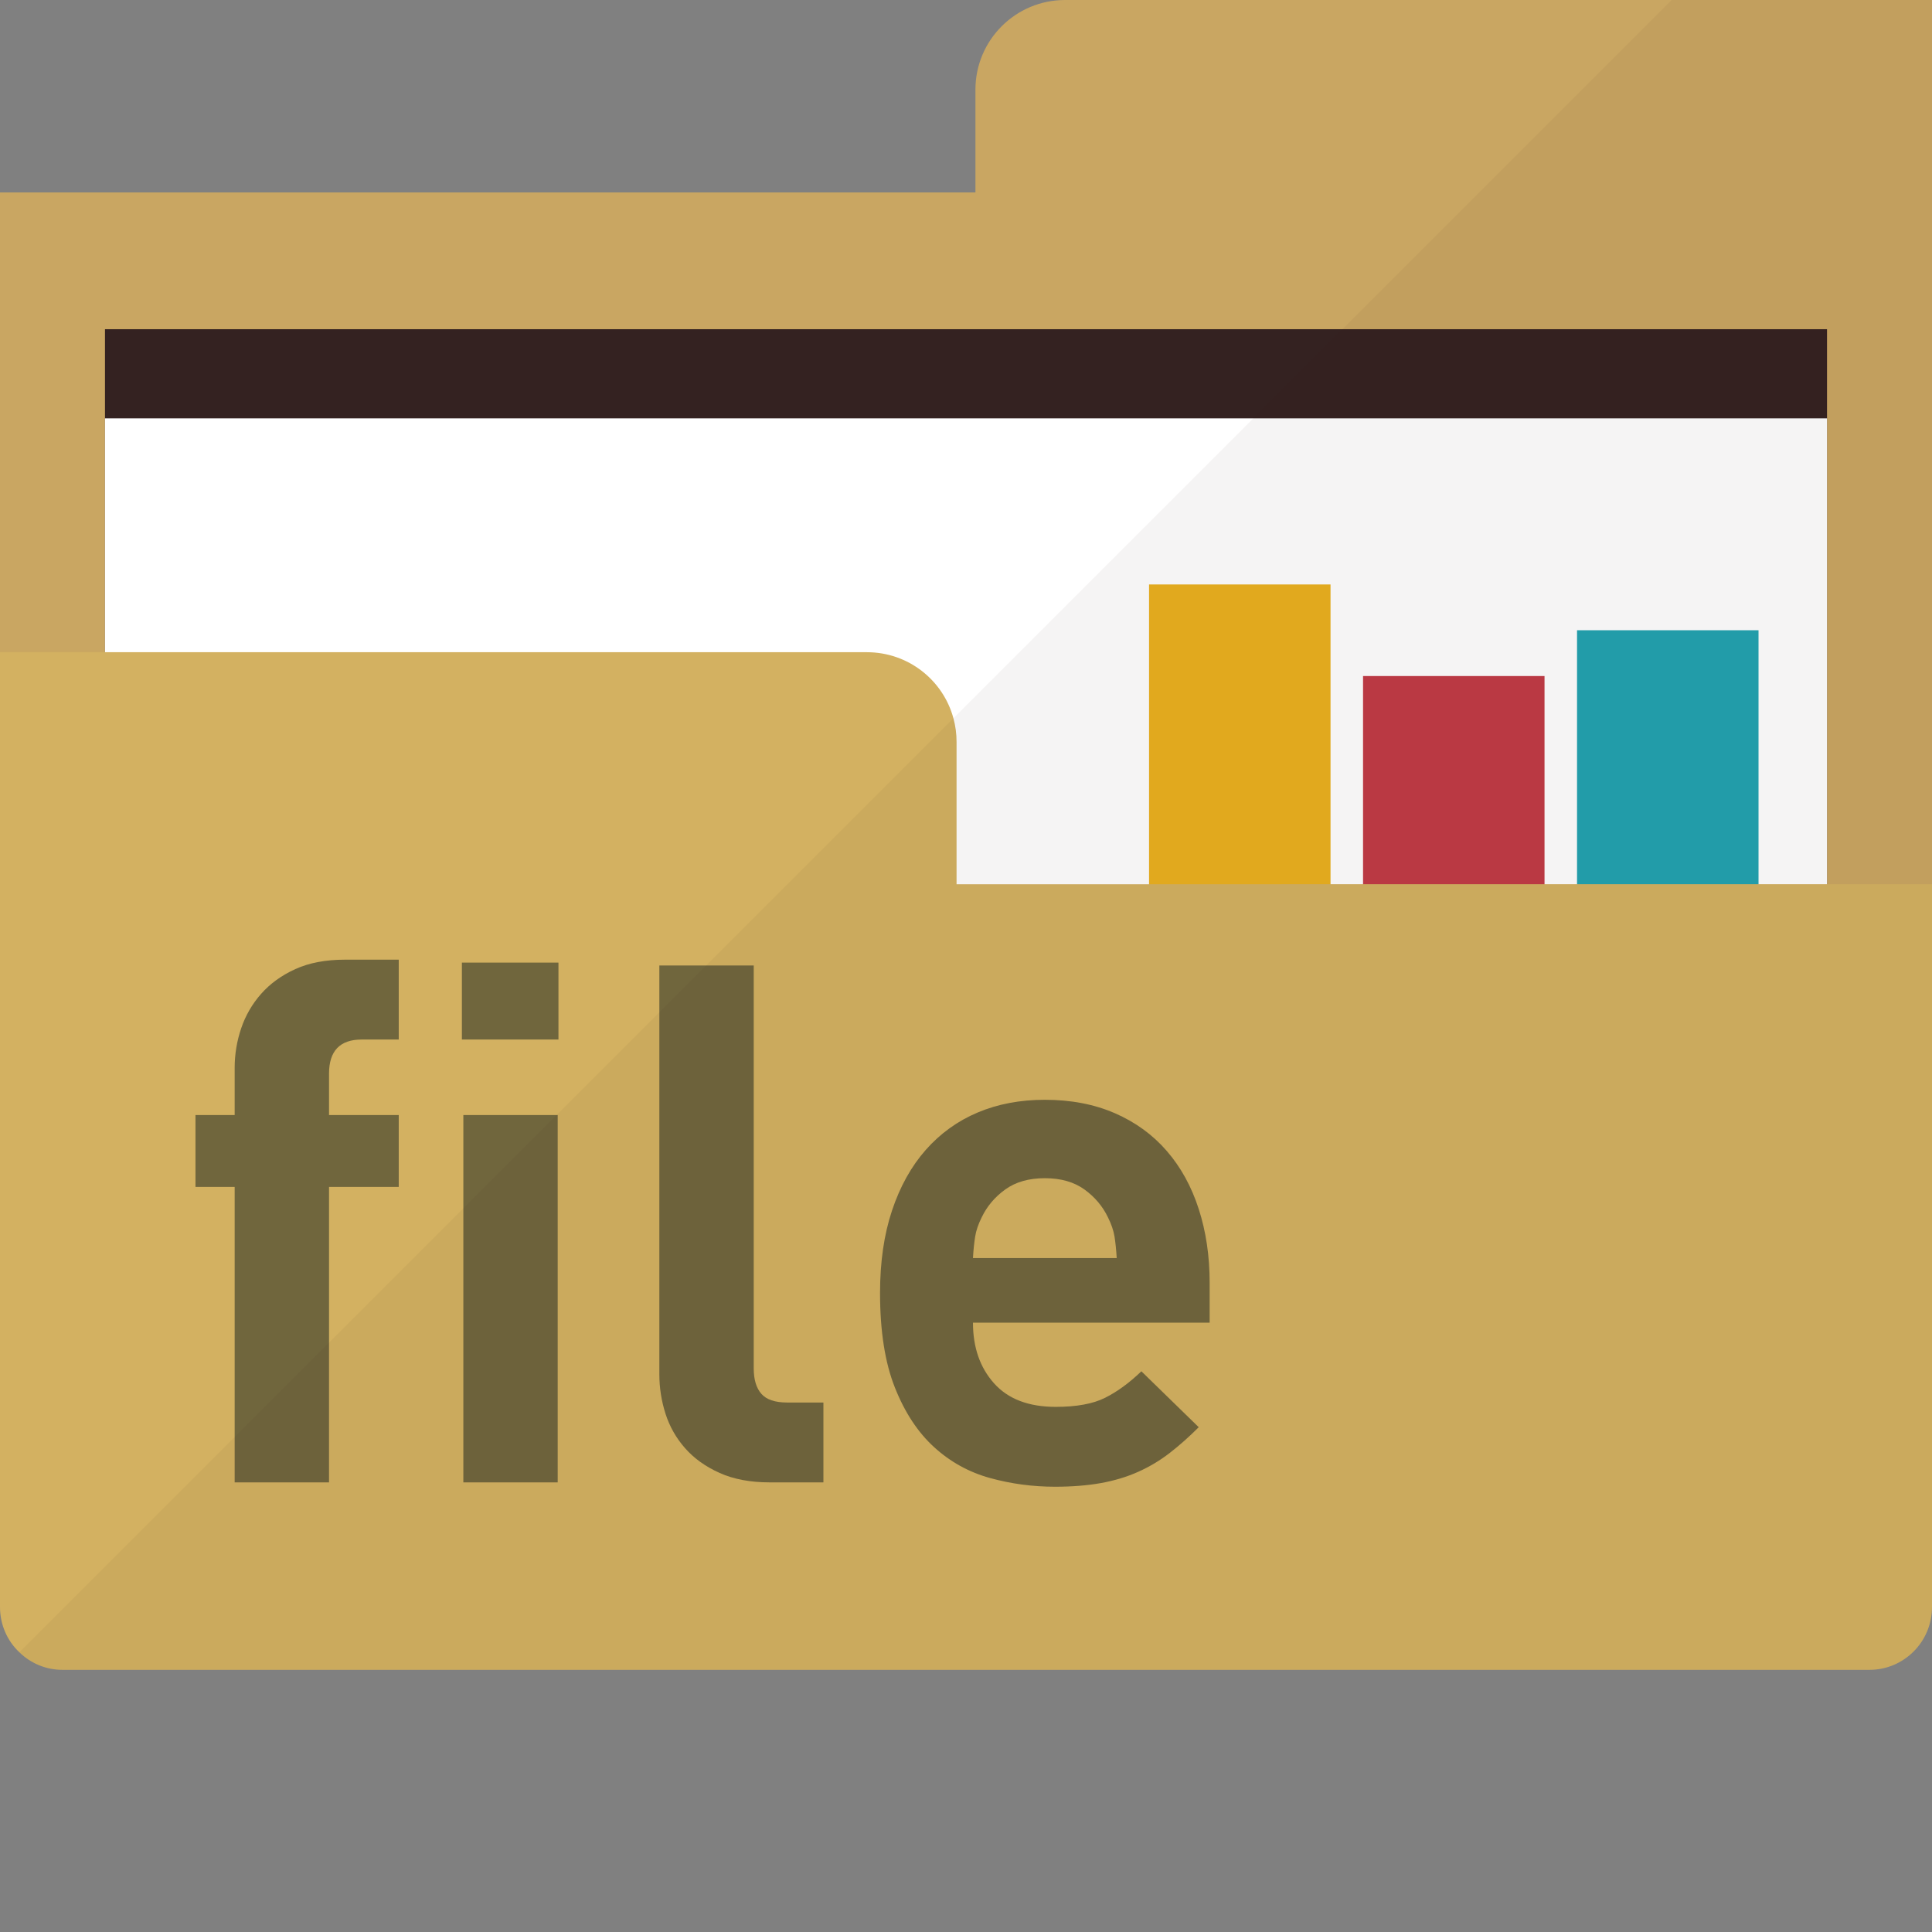
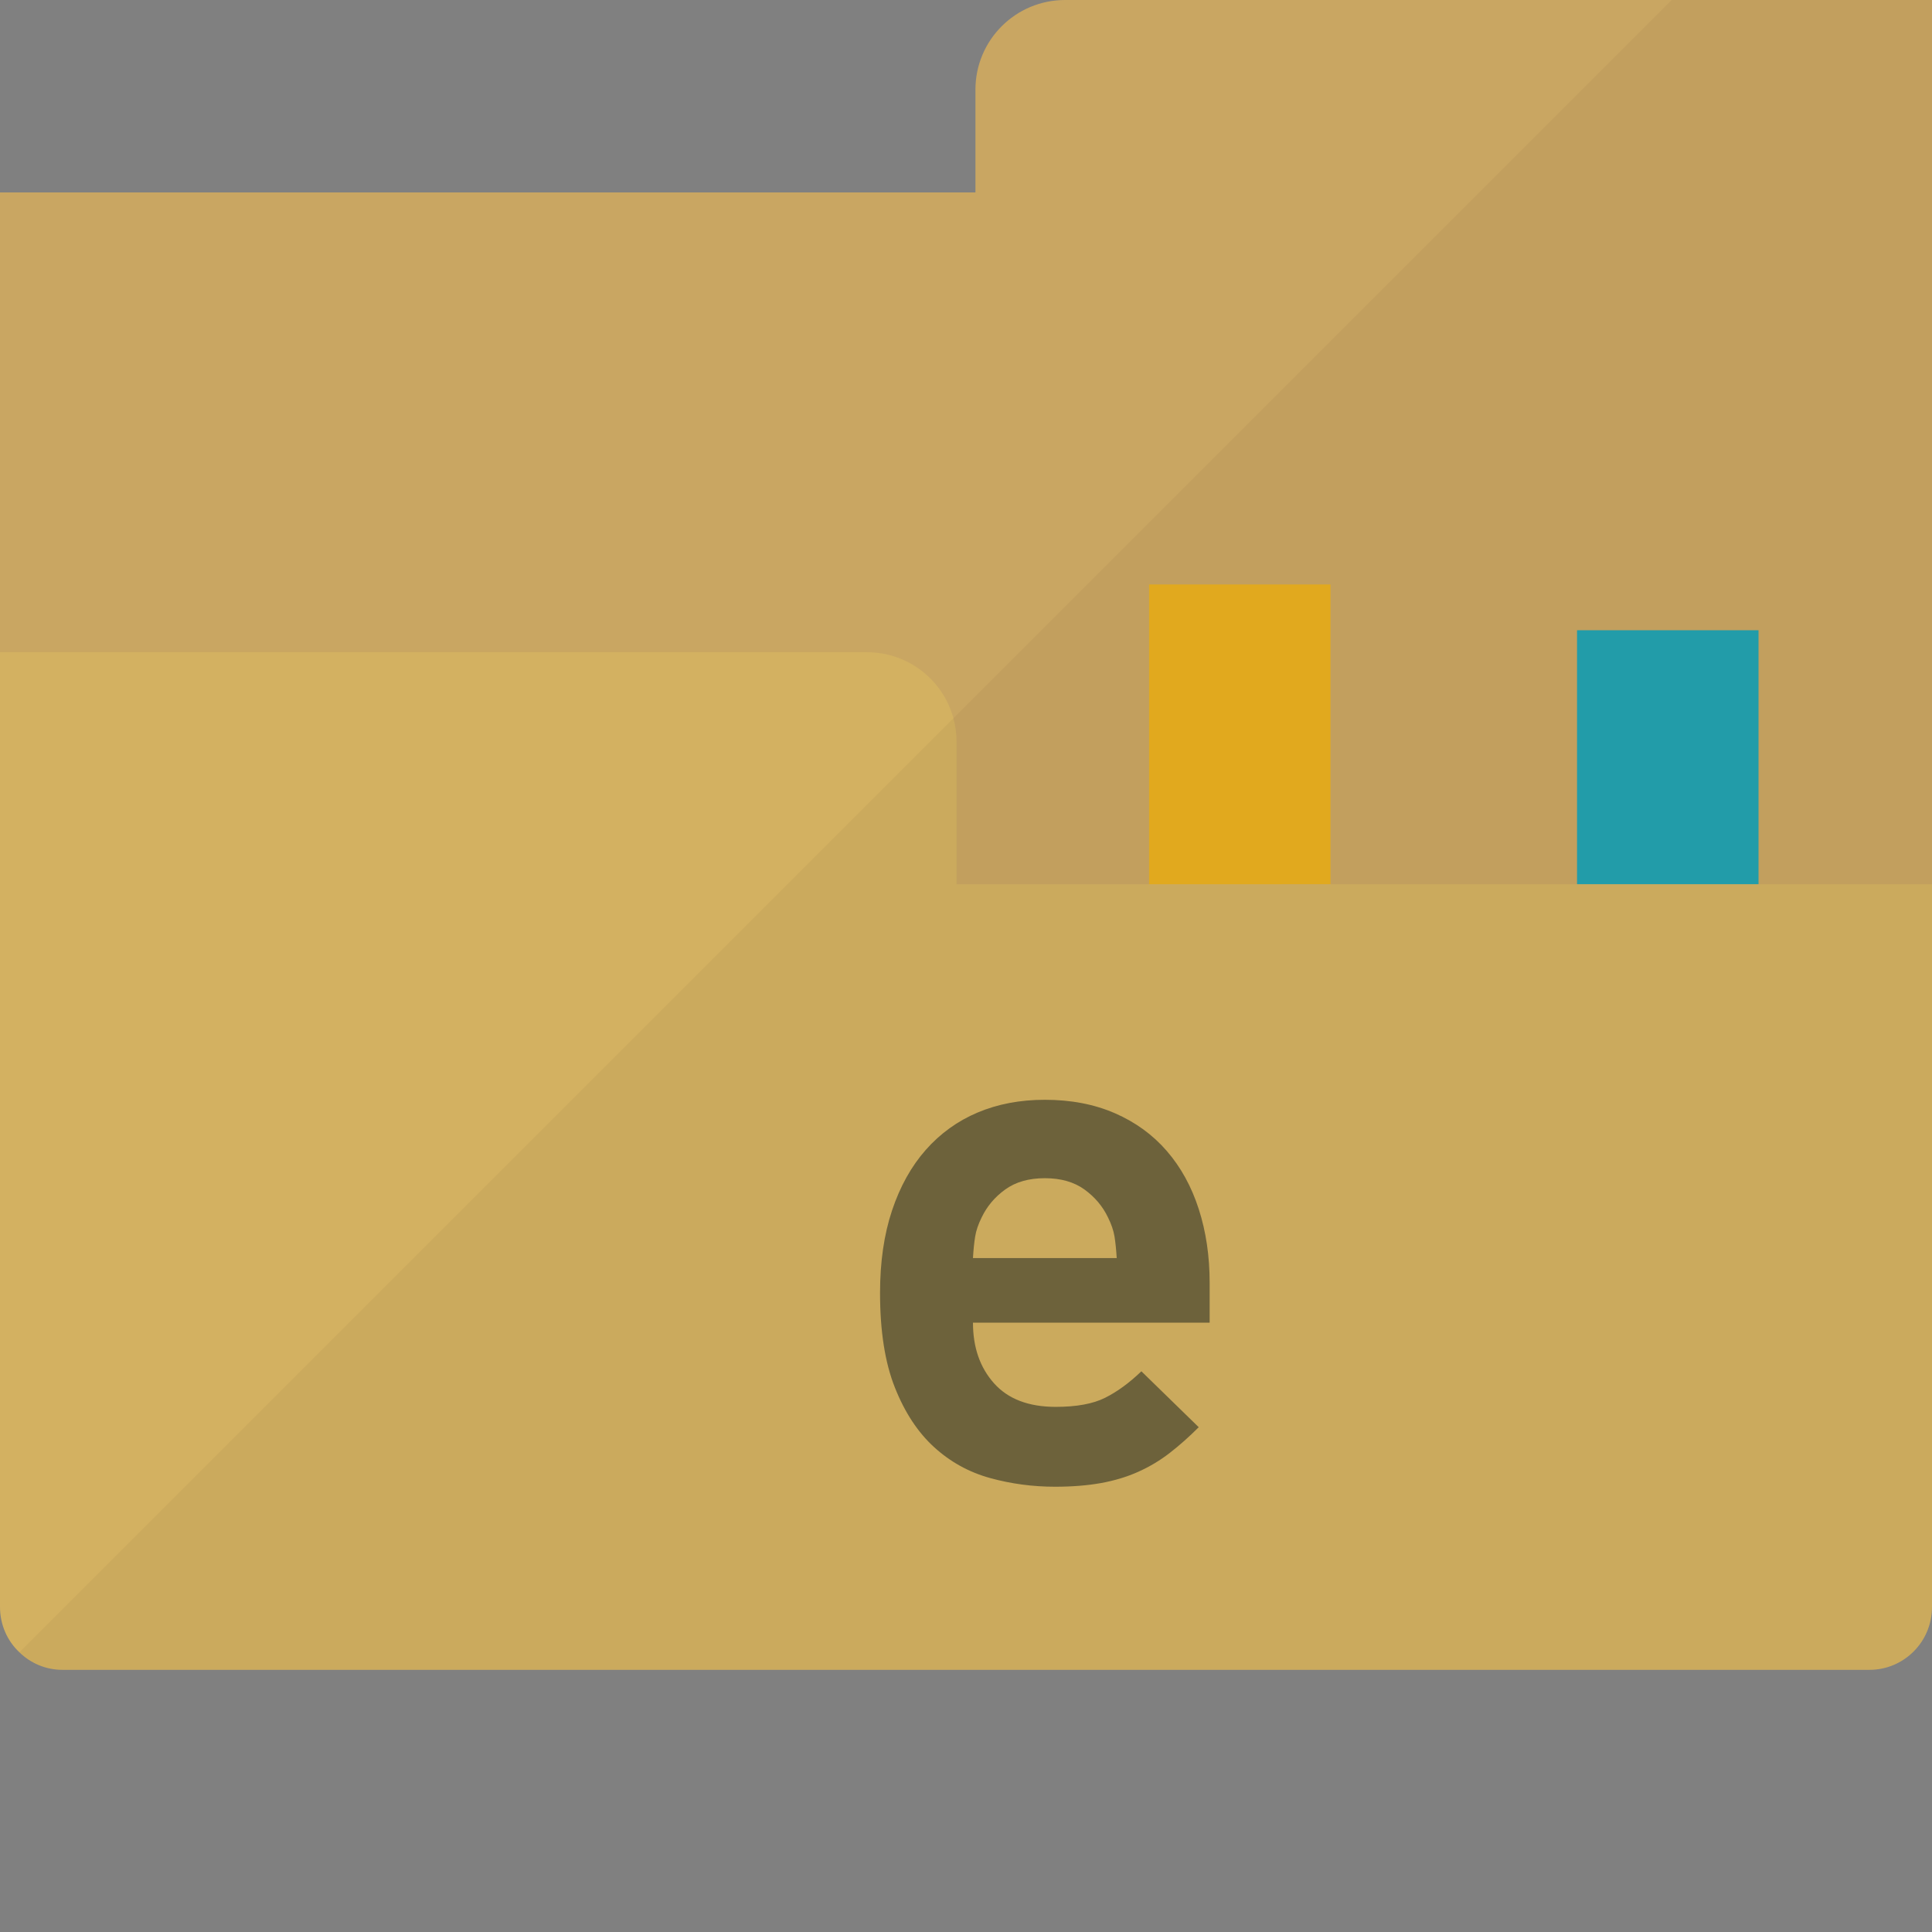
<svg xmlns="http://www.w3.org/2000/svg" version="1.1" id="_x34_" viewBox="0 0 512 512" xml:space="preserve">
  <rect x="0" y="0" width="512" height="512" fill="#808080" stroke="none" />
  <g>
    <g>
      <g>
        <path style="fill:#C9A662;" d="M512,0v392.858H0V50.992h258.501V23.759C258.501,10.629,269.13,0,282.26,0H512z" />
      </g>
      <g>
        <g>
-           <rect x="27.822" y="87.242" style="fill:#342221;" width="456.355" height="191.137" />
-         </g>
+           </g>
        <g>
-           <rect x="27.822" y="110.869" style="fill:#FFFFFF;" width="456.355" height="179.681" />
-         </g>
+           </g>
      </g>
      <g>
        <rect x="304.511" y="154.886" style="fill:#EAB01E;" width="48.093" height="104.533" />
      </g>
      <g>
-         <rect x="361.221" y="179.156" style="fill:#C13B45;" width="48.094" height="104.533" />
-       </g>
+         </g>
      <g>
        <rect x="417.932" y="167.021" style="fill:#22A3B0;" width="48.094" height="104.533" />
      </g>
      <g>
        <path style="fill:#D3B161;" d="M512,234.325v191.531c0,9.24-7.433,16.673-16.604,16.673H16.604     c-4.446,0-8.475-1.737-11.463-4.655C1.945,434.887,0,430.58,0,425.856V172.843h229.74c10.976,0,20.216,7.433,22.925,17.507     c0.556,2.015,0.834,4.099,0.834,6.252v37.723H512z" />
      </g>
      <g>
        <g>
          <path style="fill:#D3B161;" d="M87.196,314.541v78.304H62.189v-78.304H51.802v-19.047h10.387v-12.503      c0-3.589,0.577-7.086,1.73-10.485c1.153-3.399,2.917-6.445,5.292-9.139c2.375-2.693,5.387-4.874,9.044-6.543      c3.657-1.665,8.046-2.5,13.175-2.5h14.24v21.164h-9.81c-5.774,0-8.664,3.015-8.664,9.04v10.966h18.474v19.047H87.196z       M122.406,275.488v-20.394h25.59v20.394H122.406z M122.792,392.845v-97.351h25.007v97.351H122.792z" />
          <path style="fill:#D3B161;" d="M203.98,392.845c-5.136,0-9.559-0.831-13.277-2.5c-3.717-1.666-6.764-3.85-9.138-6.543      c-2.375-2.693-4.104-5.736-5.197-9.139c-1.085-3.395-1.635-6.893-1.635-10.484V255.864h25.014v106.775      c0,2.955,0.672,5.196,2.022,6.737c1.344,1.536,3.623,2.306,6.825,2.306h9.62v21.164H203.98z" />
          <path style="fill:#D3B161;" d="M257.847,350.518c0,6.543,1.858,11.9,5.576,16.065c3.718,4.169,9.172,6.252,16.357,6.252      c5.509,0,9.871-0.798,13.08-2.405c3.202-1.601,6.411-3.942,9.62-7.022l15.197,14.817c-2.565,2.565-5.129,4.841-7.694,6.828      c-2.571,1.992-5.359,3.657-8.371,5.004c-3.012,1.346-6.316,2.34-9.905,2.982c-3.596,0.638-7.632,0.959-12.123,0.959      c-5.902,0-11.635-0.77-17.218-2.306c-5.577-1.54-10.516-4.264-14.81-8.178c-4.301-3.911-7.768-9.169-10.393-15.777      c-2.632-6.605-3.942-14.973-3.942-25.105c0-8.206,1.059-15.489,3.176-21.835c2.117-6.35,5.095-11.702,8.941-16.065      c3.854-4.359,8.432-7.663,13.758-9.908c5.319-2.243,11.256-3.369,17.796-3.369c6.926,0,13.114,1.187,18.568,3.562      c5.448,2.374,10.034,5.706,13.752,10.003c3.724,4.298,6.547,9.427,8.467,15.391c1.926,5.963,2.89,12.476,2.89,19.528v10.58      H257.847z M295.941,333.398c-0.129-2.181-0.326-4.07-0.577-5.678c-0.265-1.601-0.841-3.301-1.737-5.098      c-1.412-2.948-3.494-5.418-6.249-7.405c-2.761-1.988-6.255-2.982-10.488-2.982c-4.233,0-7.727,0.994-10.482,2.982      c-2.762,1.987-4.844,4.457-6.255,7.405c-0.895,1.798-1.479,3.497-1.73,5.098c-0.258,1.608-0.455,3.497-0.577,5.678H295.941z" />
        </g>
        <g>
-           <path style="fill:#70663D;" d="M87.196,314.541v78.304H62.189v-78.304H51.802v-19.047h10.387v-12.503      c0-3.589,0.577-7.086,1.73-10.485c1.153-3.399,2.917-6.445,5.292-9.139c2.375-2.693,5.387-4.874,9.044-6.543      c3.657-1.665,8.046-2.5,13.175-2.5h14.24v21.164h-9.81c-5.774,0-8.664,3.015-8.664,9.04v10.966h18.474v19.047H87.196z       M122.406,275.488v-20.394h25.59v20.394H122.406z M122.792,392.845v-97.351h25.007v97.351H122.792z" />
-           <path style="fill:#70663D;" d="M203.98,392.845c-5.136,0-9.559-0.831-13.277-2.5c-3.717-1.666-6.764-3.85-9.138-6.543      c-2.375-2.693-4.104-5.736-5.197-9.139c-1.085-3.395-1.635-6.893-1.635-10.484V255.864h25.014v106.775      c0,2.955,0.672,5.196,2.022,6.737c1.344,1.536,3.623,2.306,6.825,2.306h9.62v21.164H203.98z" />
          <path style="fill:#70663D;" d="M257.847,350.518c0,6.543,1.858,11.9,5.576,16.065c3.718,4.169,9.172,6.252,16.357,6.252      c5.509,0,9.871-0.798,13.08-2.405c3.202-1.601,6.411-3.942,9.62-7.022l15.197,14.817c-2.565,2.565-5.129,4.841-7.694,6.828      c-2.571,1.992-5.359,3.657-8.371,5.004c-3.012,1.346-6.316,2.34-9.905,2.982c-3.596,0.638-7.632,0.959-12.123,0.959      c-5.902,0-11.635-0.77-17.218-2.306c-5.577-1.54-10.516-4.264-14.81-8.178c-4.301-3.911-7.768-9.169-10.393-15.777      c-2.632-6.605-3.942-14.973-3.942-25.105c0-8.206,1.059-15.489,3.176-21.835c2.117-6.35,5.095-11.702,8.941-16.065      c3.854-4.359,8.432-7.663,13.758-9.908c5.319-2.243,11.256-3.369,17.796-3.369c6.926,0,13.114,1.187,18.568,3.562      c5.448,2.374,10.034,5.706,13.752,10.003c3.724,4.298,6.547,9.427,8.467,15.391c1.926,5.963,2.89,12.476,2.89,19.528v10.58      H257.847z M295.941,333.398c-0.129-2.181-0.326-4.07-0.577-5.678c-0.265-1.601-0.841-3.301-1.737-5.098      c-1.412-2.948-3.494-5.418-6.249-7.405c-2.761-1.988-6.255-2.982-10.488-2.982c-4.233,0-7.727,0.994-10.482,2.982      c-2.762,1.987-4.844,4.457-6.255,7.405c-0.895,1.798-1.479,3.497-1.73,5.098c-0.258,1.608-0.455,3.497-0.577,5.678H295.941z" />
        </g>
      </g>
    </g>
    <g style="opacity:0.05;">
      <path style="fill:#231815;" d="M512,0v425.856c0,9.24-7.433,16.673-16.604,16.673H16.604c-4.446,0-8.475-1.737-11.463-4.655    l45.017-45.017l102.331-102.331l12.157-12.157l82.184-82.184l5.836-5.835l79.475-79.475l23.62-23.62L443.016,0H512z" />
    </g>
  </g>
</svg>